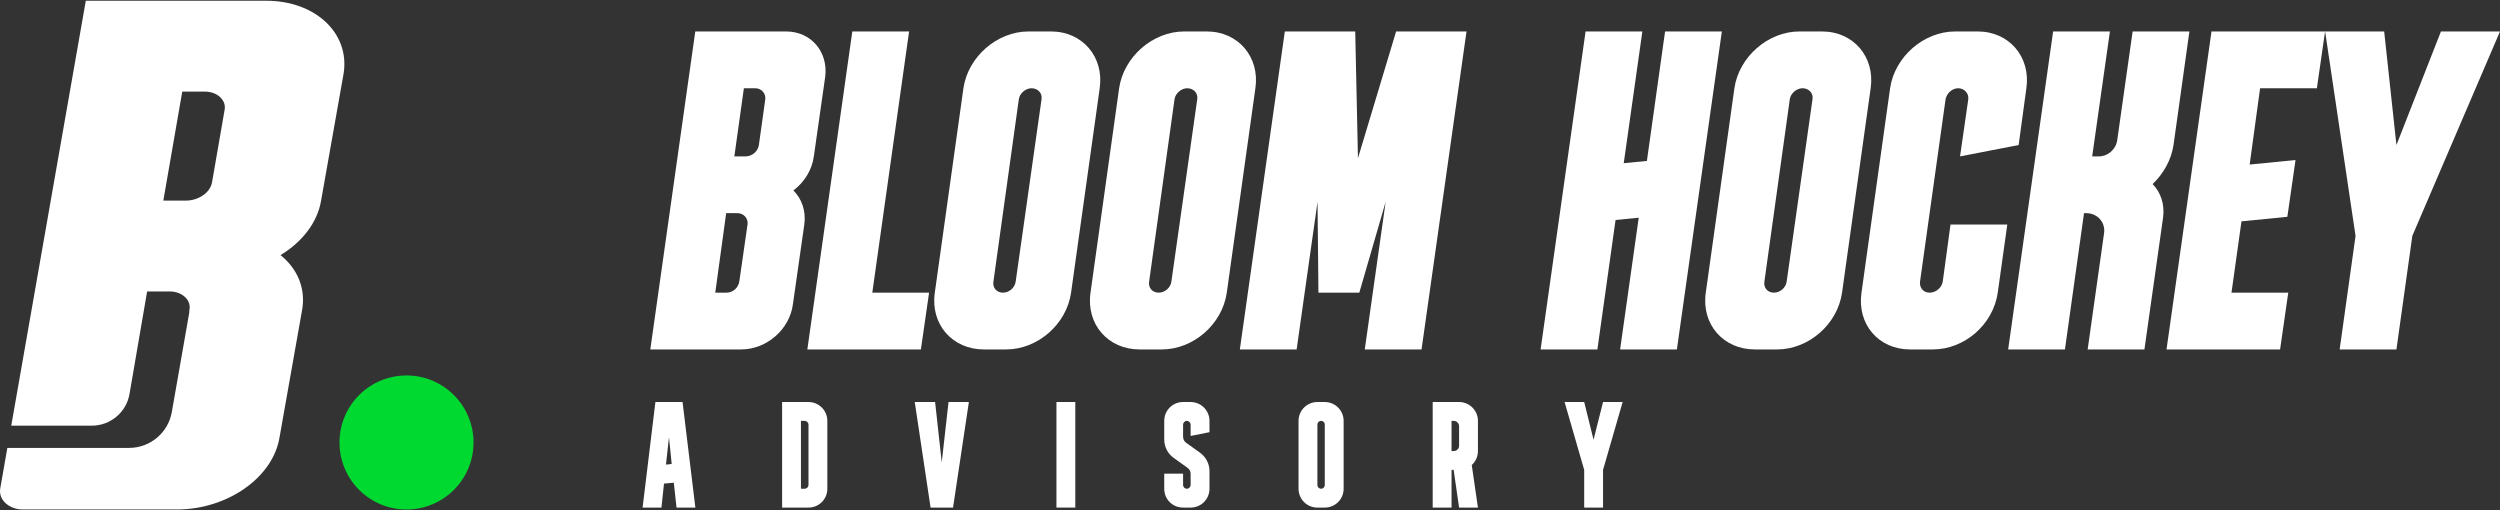
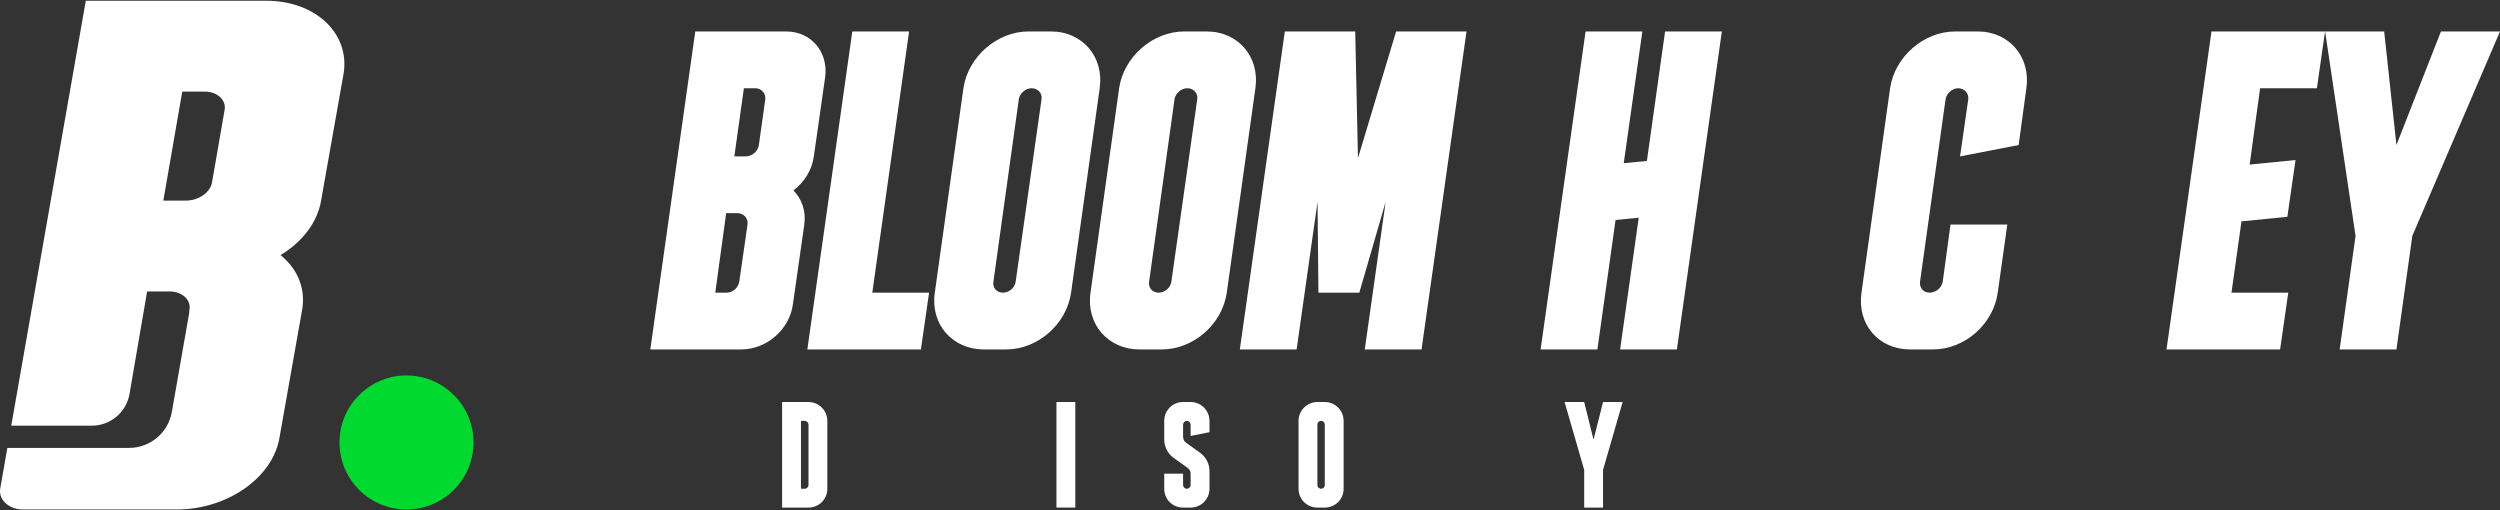
<svg xmlns="http://www.w3.org/2000/svg" width="338" height="69" viewBox="0 0 338 69" fill="none">
  <rect x="0" y="0" width="338" height="69" fill="#333333" stroke="none" />
  <path d="M35.977 0.1H11.601L1.522 57.55H12.41C14.924 57.55 17.074 55.749 17.507 53.281L19.539 41.458L19.54 41.454L19.889 39.404H22.936C24.642 39.404 25.861 40.583 25.617 41.861L25.601 41.952C25.603 42.097 25.591 42.25 25.563 42.41L23.23 55.709C22.738 58.512 20.297 60.557 17.442 60.557H0.994L0.031 66.05C-0.232 67.546 1.209 68.883 3.083 68.883H23.911C30.736 68.883 36.952 64.559 37.806 59.057L40.853 41.861C41.34 39.011 40.243 36.358 37.927 34.491C40.853 32.723 42.925 30.07 43.412 27.122L46.459 9.926C47.313 4.522 42.681 0.1 35.977 0.1ZM30.371 14.839L28.664 24.666C28.421 26.041 26.836 27.122 25.13 27.122H22.082L24.642 12.383H27.689C29.395 12.383 30.614 13.562 30.371 14.839Z" fill="white" />
  <path d="M64.021 59.822C64.021 64.827 59.964 68.883 54.96 68.883C49.956 68.883 45.899 64.827 45.899 59.822C45.899 54.818 49.956 50.762 54.96 50.762C59.964 50.762 64.021 54.818 64.021 59.822Z" fill="#00D930" />
  <path d="M110.031 21.143C109.785 22.985 108.741 24.643 107.267 25.749C108.434 26.916 108.987 28.574 108.741 30.355L107.206 41.102C106.776 44.542 103.644 47.244 100.205 47.244H87.922L94.002 4.254H106.285C109.663 4.254 111.996 7.018 111.566 10.396L110.031 21.143ZM103.46 13.466C103.583 12.668 102.968 11.931 102.109 11.931H100.573L99.284 21.143H100.819C101.679 21.143 102.477 20.467 102.6 19.608L103.46 13.466ZM98.24 39.567C99.099 39.567 99.836 38.892 99.959 38.032L101.065 30.355C101.187 29.557 100.573 28.82 99.713 28.82H98.178L96.704 39.567H98.24Z" fill="white" />
  <path d="M117.935 39.567H125.612L124.506 47.244H109.153L115.233 4.254H122.91L117.935 39.567Z" fill="white" />
  <path d="M130.255 11.931C130.869 7.693 134.799 4.254 139.037 4.254H142.108C146.345 4.254 149.293 7.693 148.679 11.931L144.81 39.567C144.196 43.866 140.265 47.244 136.028 47.244H133.018C128.781 47.244 125.772 43.866 126.386 39.567L130.255 11.931ZM135.598 39.567C136.458 39.567 137.195 38.892 137.317 38.093L140.818 13.405C140.941 12.607 140.327 11.931 139.467 11.931C138.668 11.931 137.87 12.607 137.747 13.405L134.308 38.093C134.185 38.892 134.738 39.567 135.598 39.567Z" fill="white" />
  <path d="M151.306 11.931C151.92 7.693 155.85 4.254 160.088 4.254H163.159C167.396 4.254 170.344 7.693 169.73 11.931L165.861 39.567C165.247 43.866 161.316 47.244 157.079 47.244H154.069C149.832 47.244 146.823 43.866 147.437 39.567L151.306 11.931ZM156.649 39.567C157.509 39.567 158.246 38.892 158.368 38.093L161.869 13.405C161.992 12.607 161.378 11.931 160.518 11.931C159.719 11.931 158.921 12.607 158.798 13.405L155.359 38.093C155.236 38.892 155.789 39.567 156.649 39.567Z" fill="white" />
  <path d="M188.754 4.254H198.273L192.193 47.244H184.517L187.342 27.284L183.78 39.567H178.252L178.13 27.284L175.305 47.244H167.628L173.708 4.254H183.227L183.595 21.389L188.754 4.254Z" fill="white" />
  <path d="M225.118 4.254H232.795L226.715 47.244H219.038L221.556 29.434L218.424 29.741L215.967 47.244H208.29L214.37 4.254H222.047L219.529 22.064L222.661 21.757L225.118 4.254Z" fill="white" />
-   <path d="M234.49 11.931C235.104 7.693 239.035 4.254 243.272 4.254H246.343C250.58 4.254 253.528 7.693 252.914 11.931L249.045 39.567C248.431 43.866 244.501 47.244 240.263 47.244H237.254C233.016 47.244 230.007 43.866 230.621 39.567L234.49 11.931ZM239.833 39.567C240.693 39.567 241.43 38.892 241.553 38.093L245.053 13.405C245.176 12.607 244.562 11.931 243.702 11.931C242.904 11.931 242.105 12.607 241.983 13.405L238.543 38.093C238.421 38.892 238.973 39.567 239.833 39.567Z" fill="white" />
  <path d="M272.921 19.608L264.999 21.143L266.104 13.466C266.227 12.668 265.613 11.931 264.753 11.931C263.893 11.931 263.156 12.668 263.034 13.466L259.594 38.032C259.472 38.892 260.024 39.567 260.884 39.567C261.744 39.567 262.542 38.892 262.665 38.032L263.709 30.355H271.386L270.096 39.567C269.482 43.866 265.613 47.244 261.314 47.244H258.243C254.006 47.244 251.058 43.866 251.672 39.567L255.541 11.931C256.155 7.693 260.086 4.254 264.323 4.254H267.394C271.631 4.254 274.579 7.693 273.965 11.931L272.921 19.608Z" fill="white" />
-   <path d="M296.007 4.254L293.858 19.608C293.551 21.634 292.507 23.477 291.033 24.889C292.138 25.995 292.691 27.653 292.445 29.434L289.927 47.244H282.251L284.462 31.583C284.707 30.109 283.602 28.82 282.066 28.82H281.759L279.18 47.244H271.503L277.583 4.254H285.26L282.865 21.143H283.786C284.953 21.143 286.058 20.222 286.243 18.994L288.331 4.254H296.007Z" fill="white" />
  <path d="M313.242 11.931H305.565L304.153 22.248L310.356 21.634L309.25 29.311L303.047 29.925L301.696 39.567H309.373L308.268 47.244H292.914L298.994 4.254H314.348L313.242 11.931Z" fill="white" />
  <path d="M330.016 4.254H338L326.147 31.89L323.998 47.244H316.321L318.47 31.89L314.356 4.254H322.34L323.998 19.608L330.016 4.254Z" fill="white" />
-   <path d="M91.466 68.625L91.099 65.261L89.773 65.383L89.427 68.625H86.878L88.611 54.353H92.281L94.014 68.625H91.466ZM90.038 62.814L90.813 62.733L90.446 59.124L90.038 62.814Z" fill="white" />
  <path d="M105.74 54.353H109.308C110.715 54.353 111.856 55.495 111.856 56.902V66.077C111.856 67.504 110.715 68.625 109.308 68.625H105.74V54.353ZM108.288 66.077H108.798C109.063 66.077 109.308 65.852 109.308 65.567V57.411C109.308 57.147 109.063 56.902 108.798 56.902H108.288V66.077Z" fill="white" />
-   <path d="M128.241 54.353H130.993L128.852 68.625H125.814L123.674 54.353H126.426L127.323 62.509L128.241 54.353Z" fill="white" />
  <path d="M145.38 68.625H142.831V54.353H145.38V68.625Z" fill="white" />
  <path d="M157.405 56.902C157.405 55.495 158.526 54.353 159.954 54.353H160.973C162.38 54.353 163.522 55.495 163.522 56.902V58.431L160.973 58.941V57.411C160.973 57.147 160.728 56.902 160.463 56.902C160.178 56.902 159.954 57.147 159.954 57.411V59.043C159.954 59.369 160.096 59.675 160.361 59.858L162.237 61.204C163.032 61.775 163.522 62.692 163.522 63.691V66.077C163.522 67.504 162.38 68.625 160.973 68.625H159.954C158.526 68.625 157.405 67.504 157.405 66.077V64.038H159.954V65.567C159.954 65.852 160.178 66.077 160.463 66.077C160.728 66.077 160.973 65.852 160.973 65.567V64.058C160.973 63.732 160.81 63.426 160.545 63.243L158.669 61.897C157.874 61.326 157.405 60.409 157.405 59.41V56.902Z" fill="white" />
  <path d="M175.563 56.902C175.563 55.495 176.704 54.353 178.111 54.353H179.11C180.517 54.353 181.659 55.495 181.659 56.902V66.077C181.659 67.504 180.517 68.625 179.11 68.625H178.111C176.704 68.625 175.563 67.504 175.563 66.077V56.902ZM178.621 66.077C178.886 66.077 179.11 65.852 179.11 65.587V57.391C179.11 57.126 178.886 56.902 178.621 56.902C178.335 56.902 178.111 57.126 178.111 57.391V65.587C178.111 65.852 178.335 66.077 178.621 66.077Z" fill="white" />
-   <path d="M193.7 54.353H197.268C198.675 54.353 199.817 55.495 199.817 56.902V60.98C199.817 61.734 199.491 62.407 198.981 62.876L199.817 68.625H197.268L196.534 63.528H196.249V68.625H193.7V54.353ZM196.555 60.98C196.942 60.98 197.268 60.674 197.268 60.266V57.615C197.268 57.228 196.942 56.902 196.555 56.902H196.249V60.98H196.555Z" fill="white" />
  <path d="M216.731 54.353H219.382L216.731 63.528V68.625H214.183V63.528L211.532 54.353H214.183L215.447 59.45L216.731 54.353Z" fill="white" />
</svg>